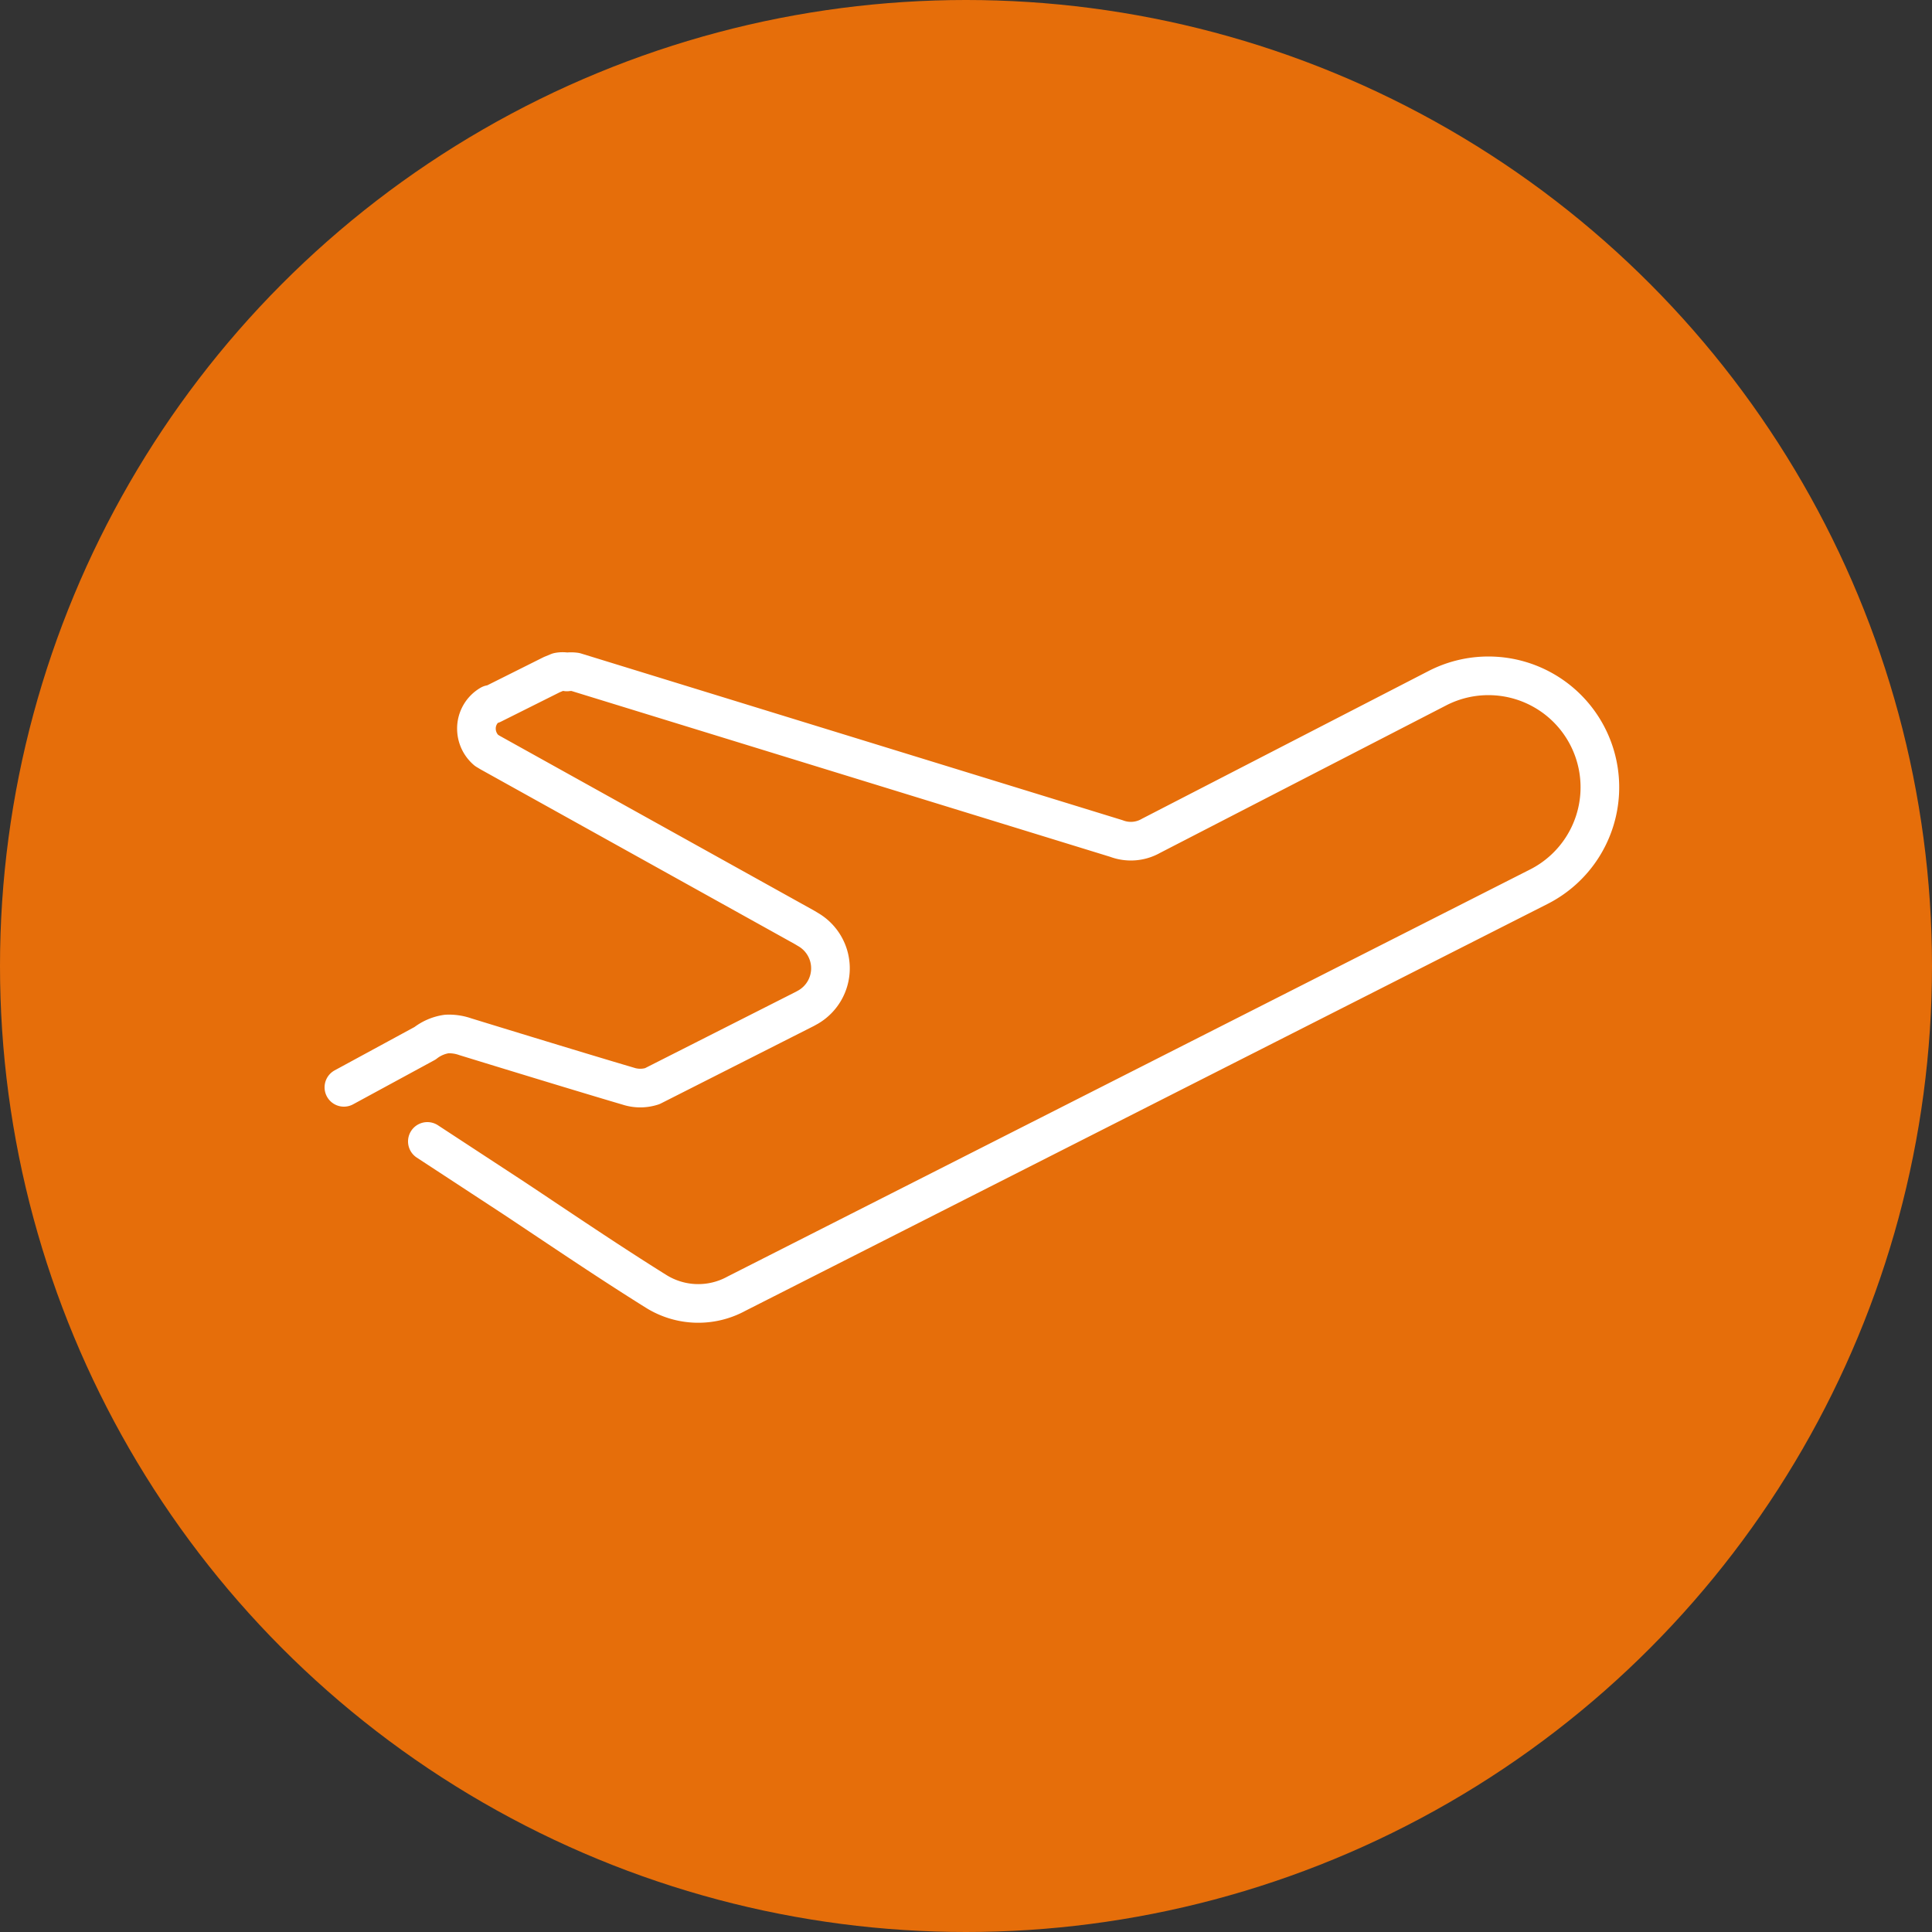
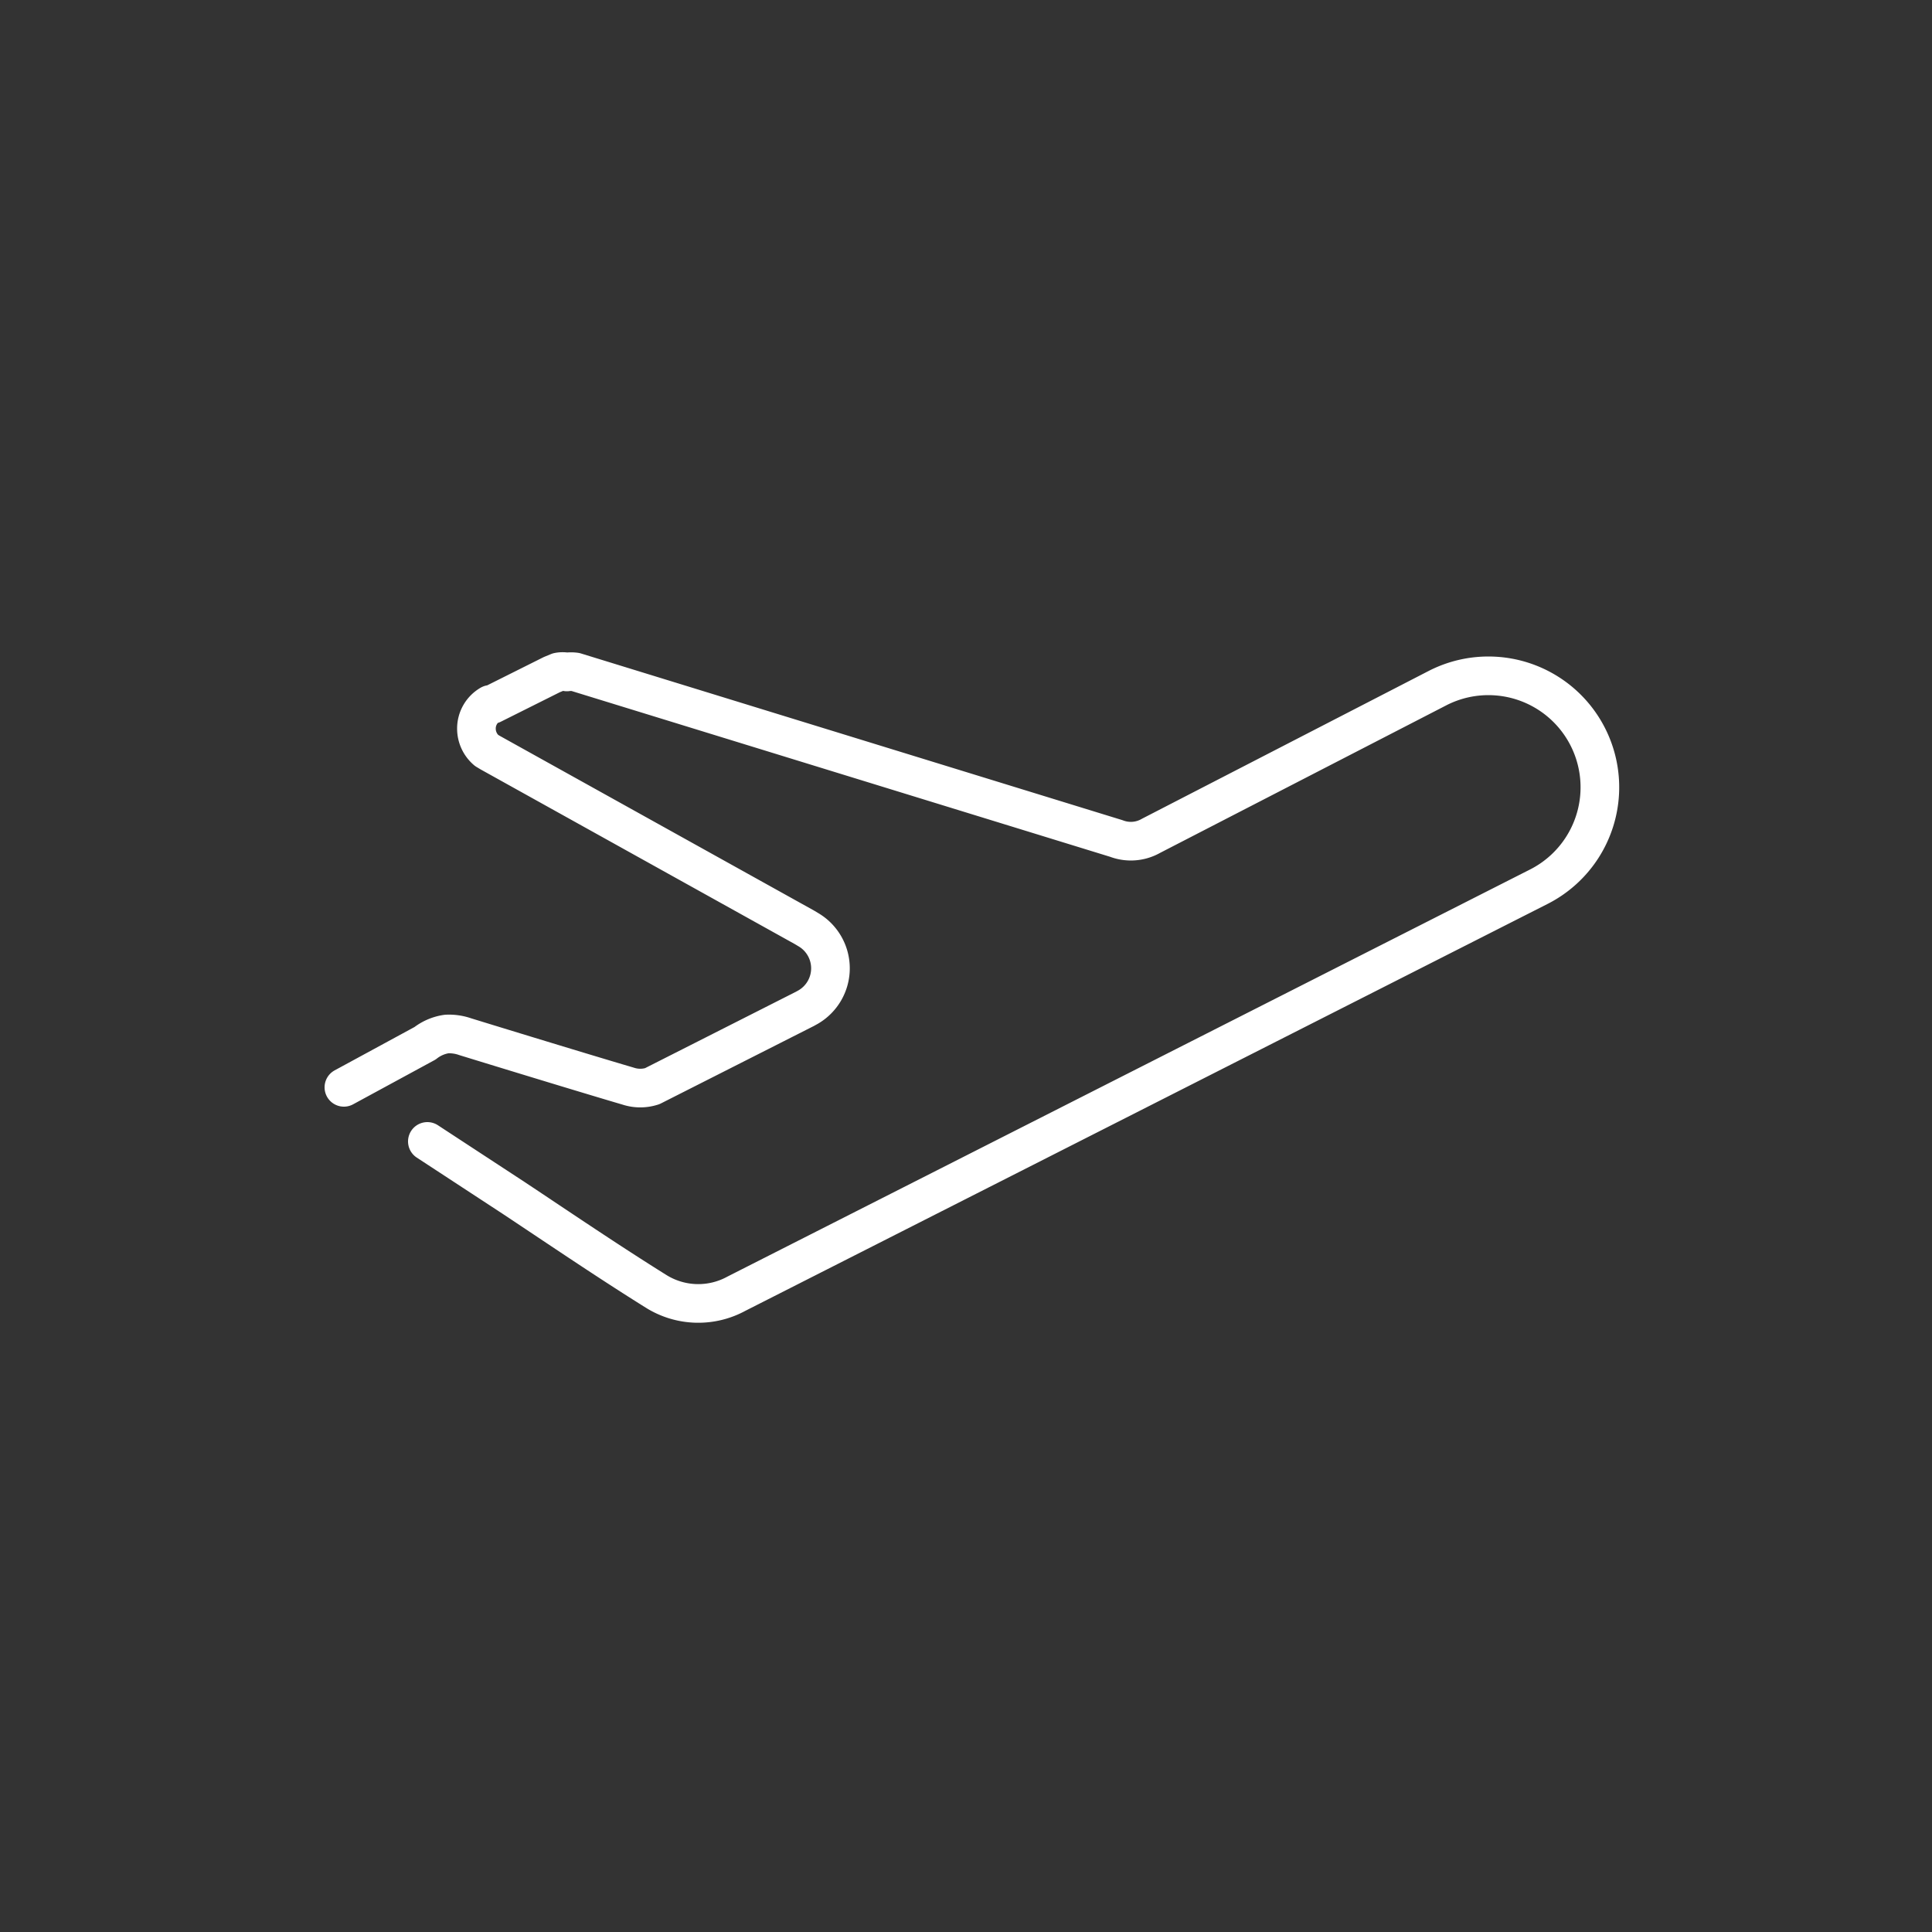
<svg xmlns="http://www.w3.org/2000/svg" width="50" height="50" viewBox="0 0 50 50">
  <rect x="0" y="0" width="50" height="50" fill="#333333" stroke="none" />
  <defs>
    <style>.cls-1{fill:#e66e0a;}.cls-2{fill:none;stroke:#fff;stroke-linecap:round;stroke-linejoin:round;}</style>
  </defs>
  <title>icon-plane</title>
  <g id="Layer_2" data-name="Layer 2">
    <g id="Artwork">
-       <circle class="cls-1" cx="25" cy="25" r="25" />
      <path class="cls-2" d="M11.06,29.54,13.29,31c1.22.81,2.44,1.64,3.69,2.42a2.06,2.06,0,0,0,2.08.06L39.84,22.94a2.88,2.88,0,1,0-2.64-5.13l-7.41,3.82a1.05,1.05,0,0,1-.9.07l-14-4.31a.78.78,0,0,0-.22,0,.57.57,0,0,0-.22,0l-.17.07-1.54.77-.05,0a.72.72,0,0,0-.36.63.74.74,0,0,0,.26.56l.1.06L20.82,24l.1.06a1.16,1.16,0,0,1,0,2l-.09.05-3.95,2a1,1,0,0,1-.62,0c-1.36-.4-4.22-1.28-4.22-1.28a1.27,1.27,0,0,0-.48-.07A1.18,1.18,0,0,0,11,27l-2.1,1.14" />
    </g>
  </g>
</svg>